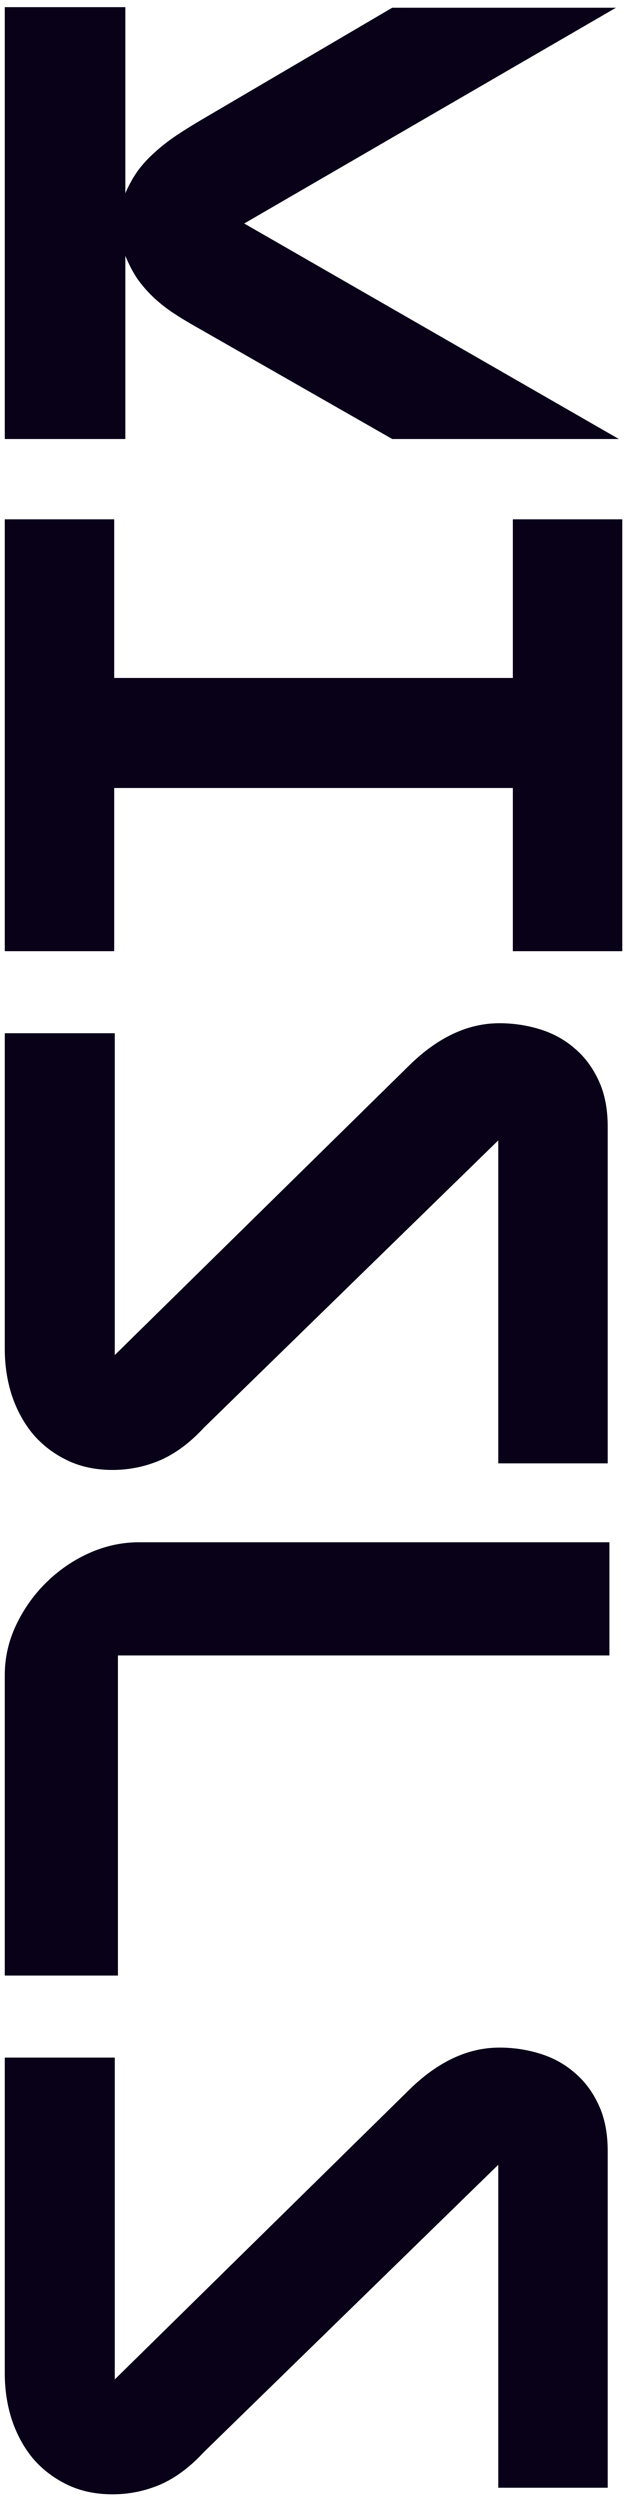
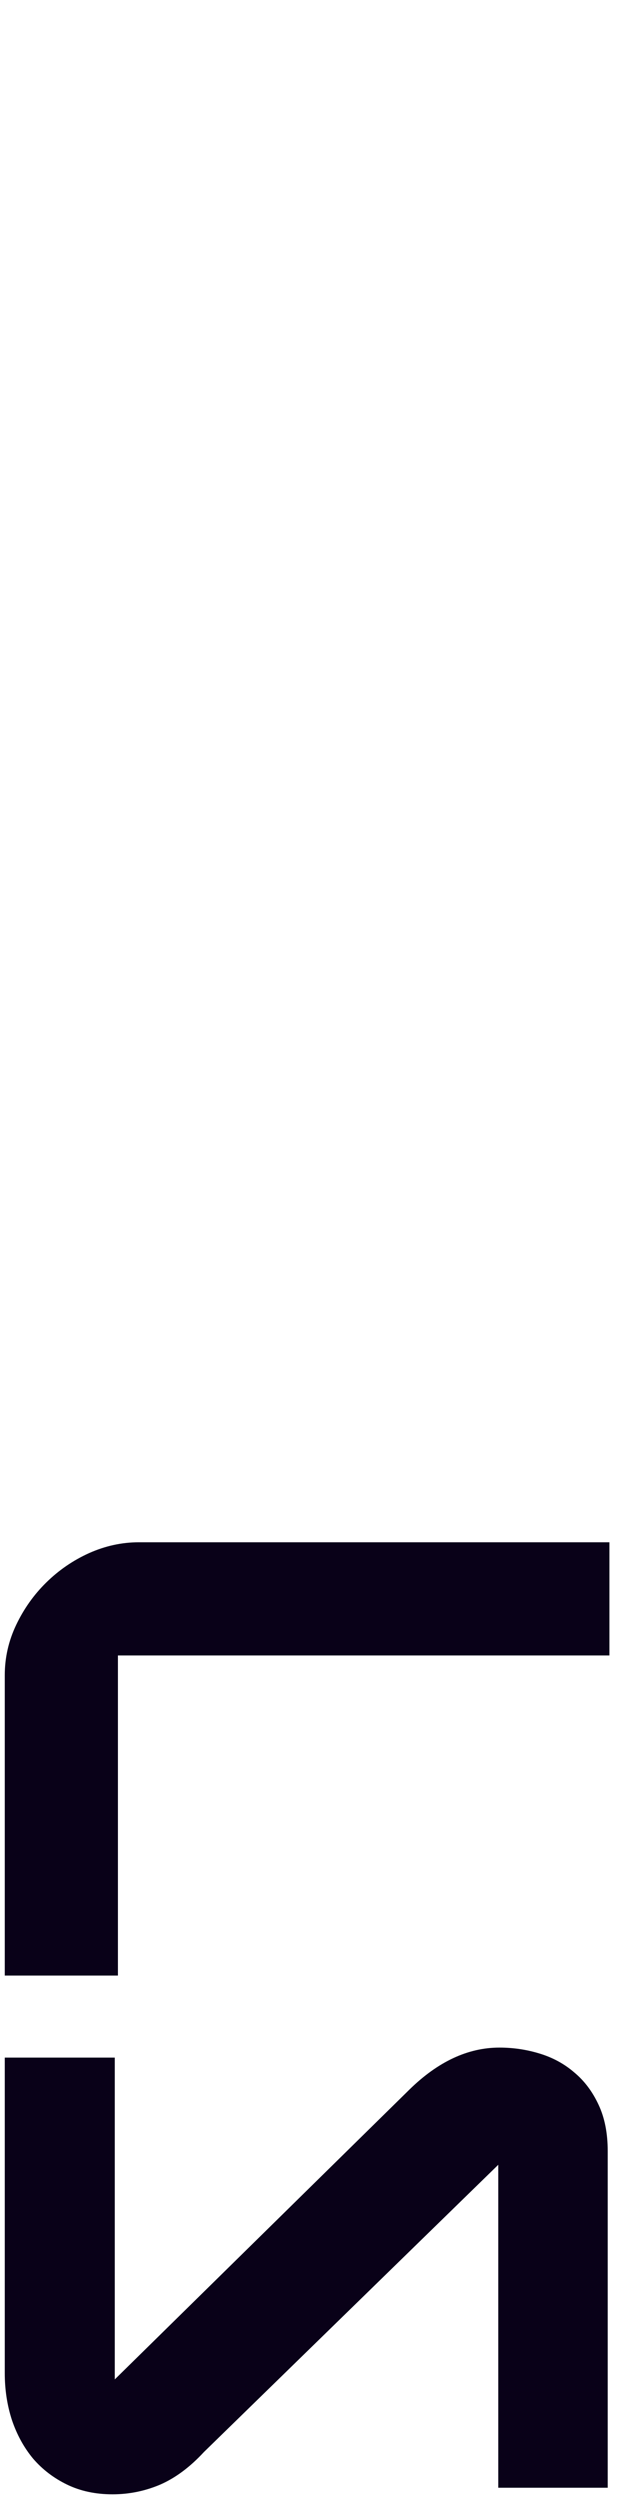
<svg xmlns="http://www.w3.org/2000/svg" width="52" height="205" viewBox="0 0 52 205" fill="none">
-   <path d="M32.172 0.633H50.523L20.031 18.328L50.758 36H32.172L16.141 26.836C15.391 26.414 14.711 26 14.102 25.594C13.508 25.188 12.977 24.758 12.508 24.305C12.039 23.852 11.617 23.359 11.242 22.828C10.883 22.281 10.562 21.664 10.281 20.977V36H0.391V0.586H10.281V15.844C10.578 15.156 10.922 14.539 11.312 13.992C11.719 13.445 12.188 12.938 12.719 12.469C13.25 11.984 13.844 11.523 14.5 11.086C15.156 10.648 15.898 10.188 16.727 9.703L32.172 0.633Z" fill="#090118" />
-   <path d="M9.367 42.586V55.594H42.062V42.586H51.039V78H42.062V64.617H9.367V78H0.391V42.586H9.367Z" fill="#090118" />
-   <path d="M49.844 92.391V120H40.867V93.516L16.727 117.07C15.586 118.305 14.391 119.195 13.141 119.742C11.891 120.273 10.586 120.539 9.227 120.539C7.836 120.539 6.594 120.273 5.5 119.742C4.406 119.211 3.477 118.5 2.711 117.609C1.961 116.703 1.383 115.648 0.977 114.445C0.586 113.242 0.391 111.961 0.391 110.602V84.727H9.414V111.117L33.578 87.352C35.922 85.055 38.383 83.906 40.961 83.906C42.102 83.906 43.203 84.07 44.266 84.398C45.344 84.727 46.289 85.242 47.102 85.945C47.93 86.633 48.594 87.516 49.094 88.594C49.594 89.656 49.844 90.922 49.844 92.391Z" fill="#090118" />
  <path d="M49.984 135.75H9.672V162H0.391V137.367C0.391 135.93 0.703 134.555 1.328 133.242C1.953 131.93 2.773 130.773 3.789 129.773C4.82 128.758 5.992 127.953 7.305 127.359C8.633 126.766 9.992 126.469 11.383 126.469H49.984V135.75Z" fill="#090118" />
  <path d="M49.844 176.391V204H40.867V177.516L16.727 201.07C15.586 202.305 14.391 203.195 13.141 203.742C11.891 204.273 10.586 204.539 9.227 204.539C7.836 204.539 6.594 204.273 5.5 203.742C4.406 203.211 3.477 202.5 2.711 201.609C1.961 200.703 1.383 199.648 0.977 198.445C0.586 197.242 0.391 195.961 0.391 194.602V168.727H9.414V195.117L33.578 171.352C35.922 169.055 38.383 167.906 40.961 167.906C42.102 167.906 43.203 168.07 44.266 168.398C45.344 168.727 46.289 169.242 47.102 169.945C47.93 170.633 48.594 171.516 49.094 172.594C49.594 173.656 49.844 174.922 49.844 176.391Z" fill="#090118" />
</svg>